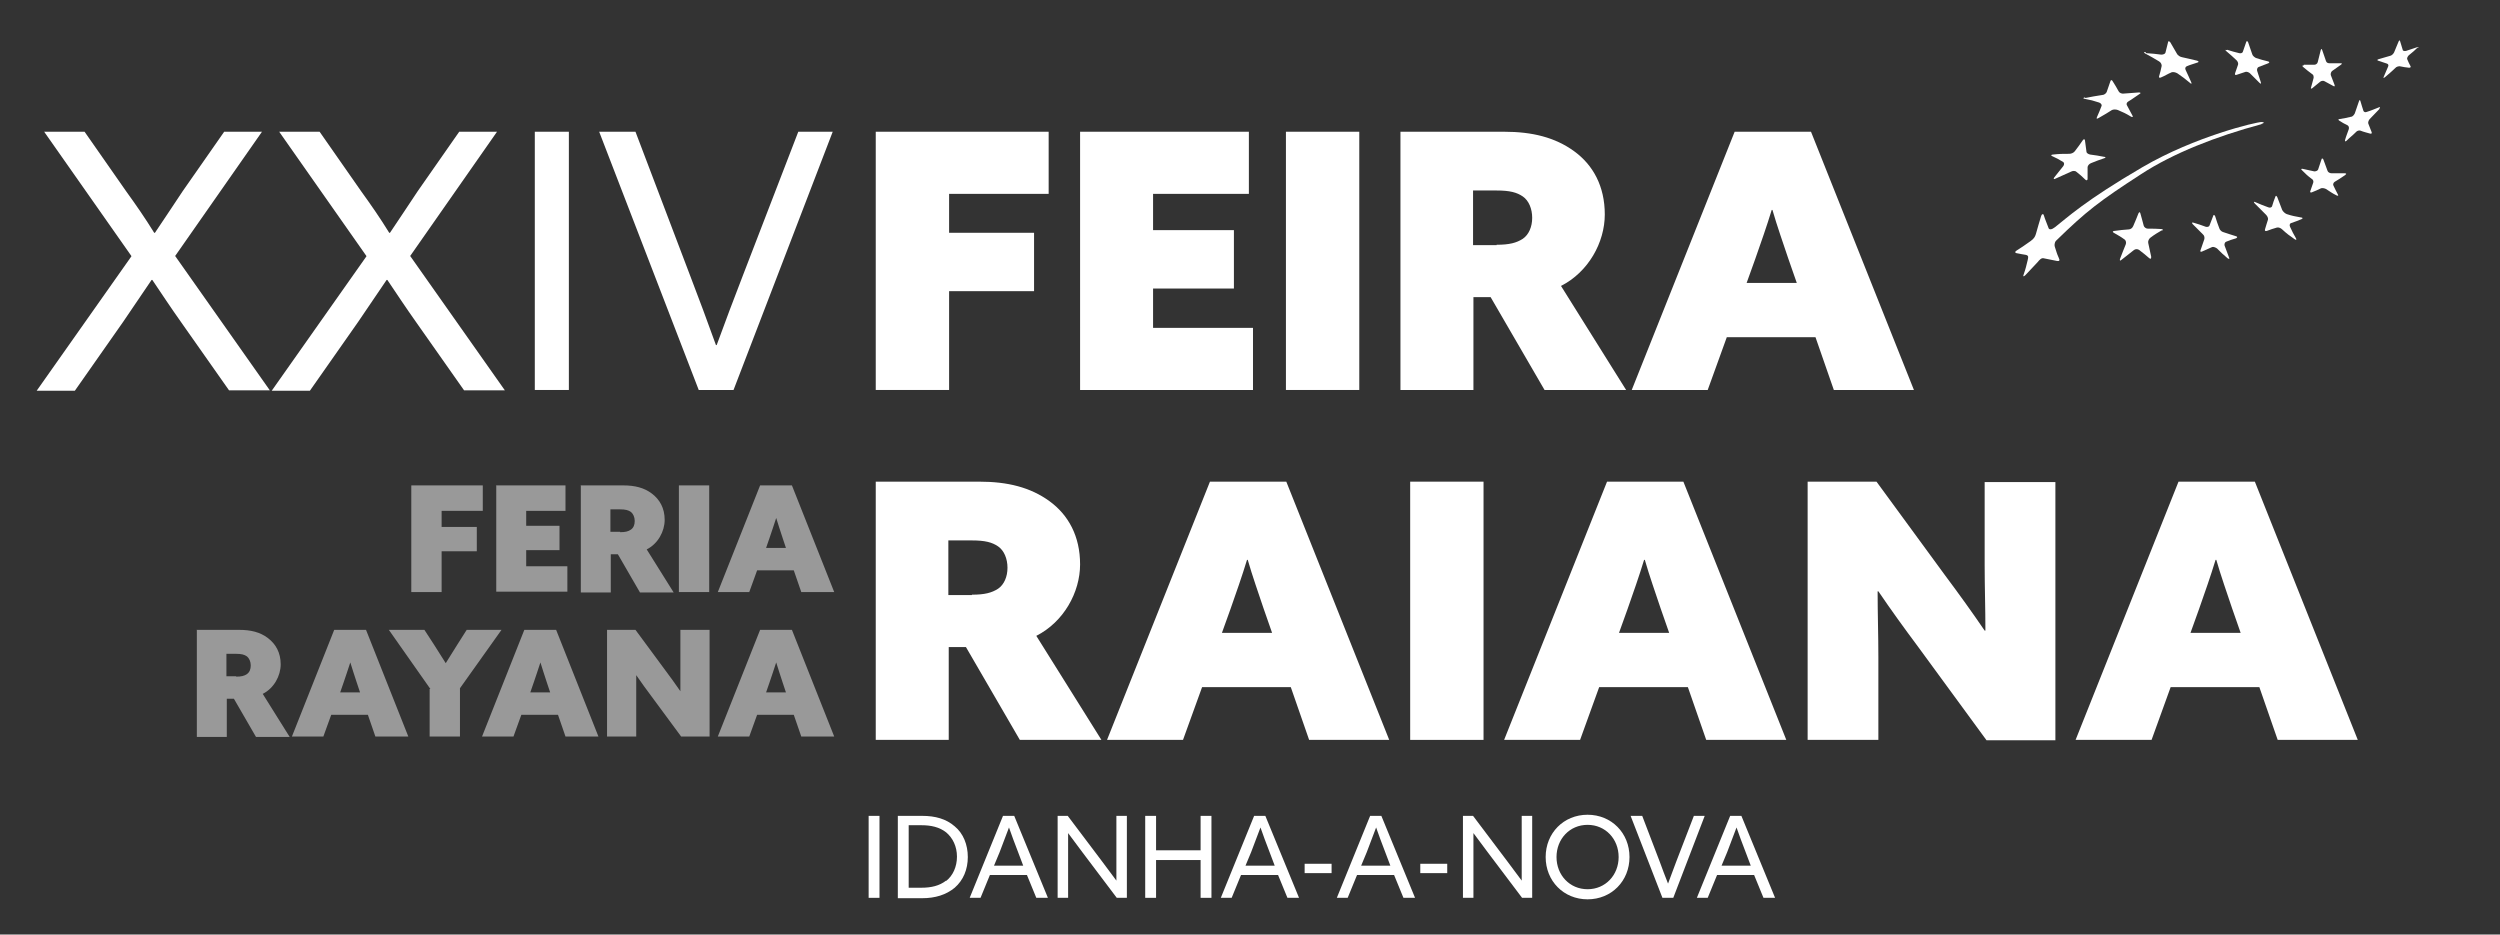
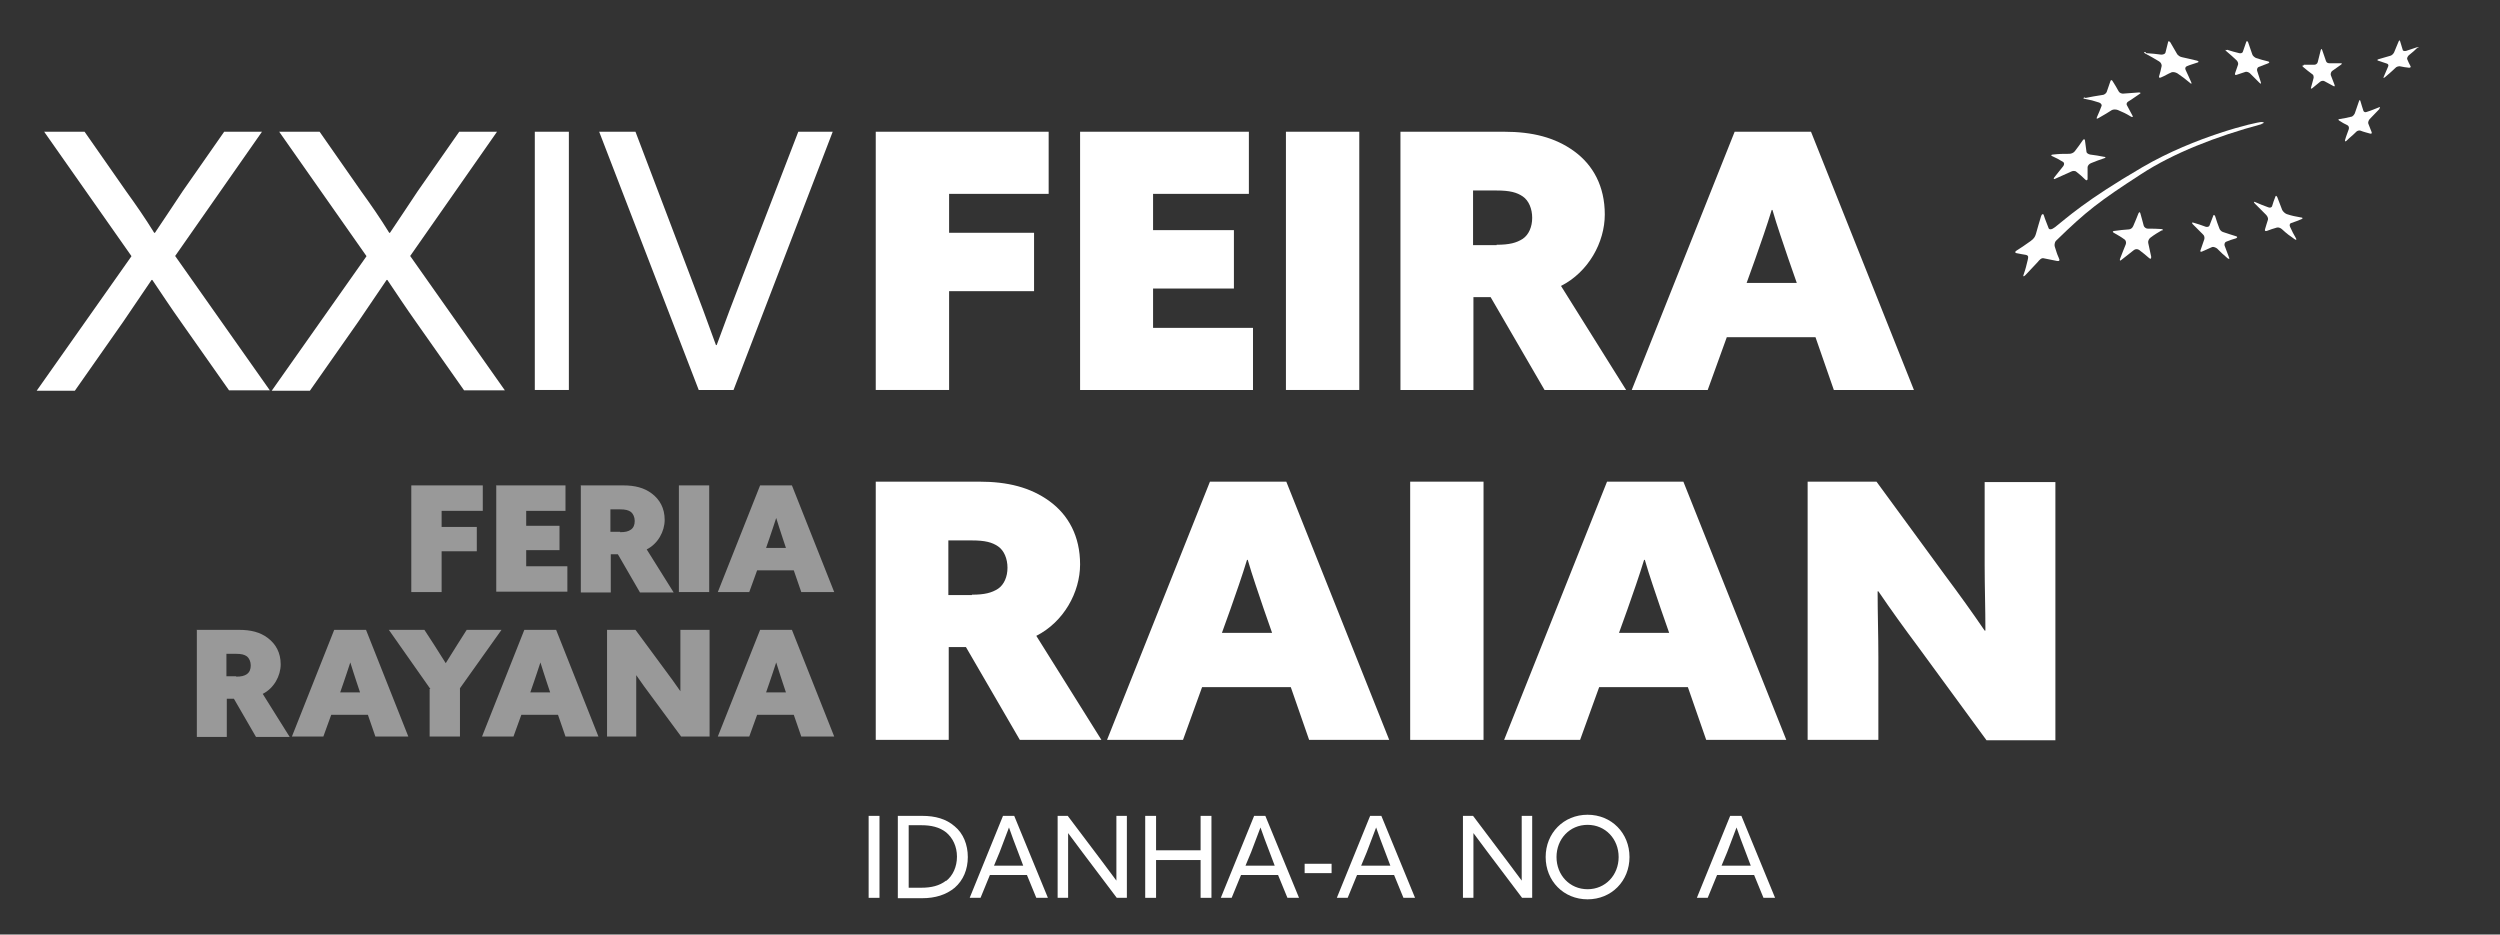
<svg xmlns="http://www.w3.org/2000/svg" id="Layer_1" data-name="Layer 1" version="1.1" viewBox="0 0 668 249.7">
  <rect x="0" y="0" width="668" height="249.7" fill="#333333" stroke="none" />
  <defs>
    <style>
      .cls-1 {
        opacity: .5;
      }

      .cls-2 {
        fill: #fff;
        stroke-width: 0px;
      }
    </style>
  </defs>
  <g>
    <g>
      <path class="cls-2" d="M233.9,35.2h46.3v16.6h-26.6v10.4h22.7v15.6h-22.7v26.4h-19.6V35.2Z" />
      <path class="cls-2" d="M288.7,35.2h45v16.6h-25.6v9.7h21.6v15.6h-21.6v10.5h26.7v16.6h-46.2V35.2Z" />
      <path class="cls-2" d="M343.6,35.2h19.6v69h-19.6V35.2Z" />
      <path class="cls-2" d="M374.1,35.2h27.8c7.5,0,13.6,1.5,18.7,5.2s8.2,9.4,8.2,16.9-4.4,15.4-11.7,19.1l17.4,27.8h-21.8l-14.4-24.8h-4.6v24.8h-19.5V35.2ZM399.9,65.4c3.4,0,5.3-.5,7-1.6,1.6-1.1,2.5-3.2,2.5-5.6s-.9-4.6-2.5-5.7c-1.6-1.1-3.5-1.6-7-1.6h-6.3v14.6h6.3Z" />
      <path class="cls-2" d="M463.6,35.2h20.3l27.5,69h-21.4l-4.9-14.1h-23.7l-5.1,14.1h-20.3l27.5-69ZM480.1,75.6l-2.3-6.6c-1.3-3.9-3-8.7-4.2-12.9h-.2c-1.3,4.3-3,9.1-4.4,13.1l-2.3,6.4h13.4Z" />
    </g>
    <g>
      <path class="cls-2" d="M233.9,128.7h27.8c7.5,0,13.6,1.5,18.7,5.2s8.2,9.4,8.2,16.9-4.4,15.4-11.7,19.1l17.4,27.8h-21.8l-14.4-24.8h-4.6v24.8h-19.5v-69ZM259.7,158.9c3.4,0,5.3-.5,7-1.6,1.6-1.1,2.5-3.2,2.5-5.6s-.9-4.6-2.5-5.7c-1.6-1.1-3.5-1.6-7-1.6h-6.3v14.6h6.3Z" />
      <path class="cls-2" d="M323.4,128.7h20.3l27.5,69h-21.4l-4.9-14.1h-23.7l-5.1,14.1h-20.3l27.5-69ZM339.9,169.1l-2.3-6.6c-1.3-3.9-3-8.7-4.2-12.9h-.2c-1.3,4.3-3,9.1-4.4,13.1l-2.3,6.4h13.4Z" />
      <path class="cls-2" d="M376.8,128.7h19.6v69h-19.6v-69Z" />
      <path class="cls-2" d="M429.5,128.7h20.3l27.5,69h-21.4l-4.9-14.1h-23.7l-5.1,14.1h-20.3l27.5-69ZM446,169.1l-2.3-6.6c-1.3-3.9-3-8.7-4.2-12.9h-.2c-1.3,4.3-3,9.1-4.4,13.1l-2.3,6.4h13.4Z" />
      <path class="cls-2" d="M483,128.7h18.4l18.3,25c3.8,5.1,7.2,9.8,10.6,14.8h.2c0-5.9-.2-11.8-.2-17.6v-22.1h18.9v69h-18.4l-18.3-25c-3.8-5.1-7.2-9.8-10.6-14.8h-.2c0,5.9.2,11.8.2,17.6v22.1h-18.9v-69Z" />
-       <path class="cls-2" d="M582.2,128.7h20.3l27.5,69h-21.4l-4.9-14.1h-23.7l-5.1,14.1h-20.3l27.5-69ZM598.7,169.1l-2.3-6.6c-1.3-3.9-3-8.7-4.2-12.9h-.2c-1.3,4.3-3,9.1-4.4,13.1l-2.3,6.4h13.4Z" />
    </g>
    <g>
      <path class="cls-2" d="M35.1,68.4L11.8,35.2h10.8l11.1,15.9c2.6,3.6,5.1,7.2,7.5,11.1h.2c2.6-3.9,5.1-7.6,7.4-11.1l11.1-15.9h10.1l-23.2,33.2,25.3,35.9h-10.9l-12.8-18.2c-2.7-3.8-5.2-7.6-7.7-11.3h-.2c-2.5,3.7-5.1,7.5-7.6,11.2l-12.9,18.4h-10.2l25.3-35.9Z" />
      <path class="cls-2" d="M97.9,68.4l-23.3-33.2h10.8l11.1,15.9c2.6,3.6,5.1,7.2,7.5,11.1h.2c2.6-3.9,5.1-7.6,7.4-11.1l11.1-15.9h10.1l-23.2,33.2,25.3,35.9h-10.9l-12.8-18.2c-2.7-3.8-5.2-7.6-7.7-11.3h-.2c-2.5,3.7-5.1,7.5-7.6,11.2l-12.9,18.4h-10.2l25.3-35.9Z" />
      <path class="cls-2" d="M142.9,35.2h9.1v69h-9.1V35.2Z" />
      <path class="cls-2" d="M160.1,35.2h9.7l14.7,38.7c2.3,6,4.5,11.9,6.8,18.3h.2c2.3-6.3,4.6-12.4,7-18.6l14.8-38.4h9.2l-26.5,69h-9.3l-26.6-69Z" />
    </g>
    <g class="cls-1">
      <g>
        <path class="cls-2" d="M109.9,129.7h19.1v6.8h-11v4.3h9.4v6.5h-9.4v10.9h-8.1v-28.5Z" />
        <path class="cls-2" d="M132.5,129.7h18.6v6.8h-10.5v4h8.9v6.5h-8.9v4.3h11v6.8h-19v-28.5Z" />
        <path class="cls-2" d="M155.1,129.7h11.4c3.1,0,5.6.6,7.7,2.2s3.4,3.9,3.4,7-1.8,6.4-4.8,7.9l7.2,11.5h-9l-5.9-10.2h-1.9v10.2h-8v-28.5ZM165.7,142.2c1.4,0,2.2-.2,2.9-.7.7-.5,1-1.3,1-2.3s-.4-1.9-1-2.4c-.7-.5-1.5-.7-2.9-.7h-2.6v6h2.6Z" />
        <path class="cls-2" d="M181.4,129.7h8.1v28.5h-8.1v-28.5Z" />
        <path class="cls-2" d="M203.2,129.7h8.4l11.3,28.5h-8.8l-2-5.8h-9.8l-2.1,5.8h-8.4l11.3-28.5ZM210,146.4l-.9-2.7c-.5-1.6-1.2-3.6-1.7-5.3h0c-.6,1.8-1.2,3.7-1.8,5.4l-.9,2.6h5.5Z" />
      </g>
      <g>
        <path class="cls-2" d="M52.5,168.3h11.4c3.1,0,5.6.6,7.7,2.2s3.4,3.9,3.4,7-1.8,6.4-4.8,7.9l7.2,11.5h-9l-5.9-10.2h-1.9v10.2h-8v-28.5ZM63.1,180.8c1.4,0,2.2-.2,2.9-.7.7-.5,1-1.3,1-2.3s-.4-1.9-1-2.4c-.7-.5-1.5-.7-2.9-.7h-2.6v6h2.6Z" />
        <path class="cls-2" d="M89.4,168.3h8.4l11.3,28.5h-8.8l-2-5.8h-9.8l-2.1,5.8h-8.4l11.3-28.5ZM96.2,185l-.9-2.7c-.5-1.6-1.2-3.6-1.7-5.3h0c-.6,1.8-1.2,3.7-1.8,5.4l-.9,2.6h5.5Z" />
        <path class="cls-2" d="M115,184.1l-11.1-15.8h9.5l2.6,4c1.1,1.7,2.1,3.3,3.1,4.9h0c1-1.7,2-3.1,3-4.8l2.6-4.1h9.3l-11.1,15.6v12.9h-8.1v-12.7Z" />
        <path class="cls-2" d="M140.2,168.3h8.4l11.3,28.5h-8.8l-2-5.8h-9.8l-2.1,5.8h-8.4l11.3-28.5ZM147,185l-.9-2.7c-.5-1.6-1.2-3.6-1.7-5.3h0c-.6,1.8-1.2,3.7-1.8,5.4l-.9,2.6h5.5Z" />
        <path class="cls-2" d="M162.2,168.3h7.6l7.6,10.3c1.6,2.1,3,4.1,4.4,6.1h0c0-2.4,0-4.9,0-7.3v-9.1h7.8v28.5h-7.6l-7.6-10.3c-1.6-2.1-3-4.1-4.4-6.1h0c0,2.4,0,4.9,0,7.3v9.1h-7.8v-28.5Z" />
        <path class="cls-2" d="M203.2,168.3h8.4l11.3,28.5h-8.8l-2-5.8h-9.8l-2.1,5.8h-8.4l11.3-28.5ZM210,185l-.9-2.7c-.5-1.6-1.2-3.6-1.7-5.3h0c-.6,1.8-1.2,3.7-1.8,5.4l-.9,2.6h5.5Z" />
      </g>
    </g>
    <g>
      <path class="cls-2" d="M232.1,218h2.9v21.9h-2.9v-21.9Z" />
      <path class="cls-2" d="M239.9,218h6.5c3.5,0,6.4.8,8.7,2.8,2.3,1.9,3.5,4.9,3.5,8.2s-1.2,6.2-3.5,8.2c-2.3,1.9-5.2,2.8-8.7,2.8h-6.5v-21.9ZM252.8,235.4c1.8-1.4,2.9-3.8,2.9-6.5s-1.1-5-2.9-6.5c-1.8-1.4-4-1.9-6.6-1.9h-3.4v16.7h3.4c2.6,0,4.8-.5,6.6-1.9Z" />
      <path class="cls-2" d="M268.1,218h2.9l9,21.9h-3.1l-2.5-6.1h-9.9l-2.5,6.1h-2.9l8.9-21.9ZM273.4,231.3l-1.4-3.7c-.8-2.1-1.8-4.7-2.4-6.5h0c-.7,1.8-1.7,4.5-2.5,6.6l-1.5,3.6h7.9Z" />
      <path class="cls-2" d="M282.6,218h2.7l9.2,12.2c1.3,1.7,2.5,3.4,3.8,5.1h0c0-1.9,0-4.2,0-6.3v-11h2.8v21.9h-2.7l-9.2-12.2c-1.3-1.7-2.5-3.4-3.8-5.1h0c0,1.9,0,4.2,0,6.3v11h-2.8v-21.9Z" />
      <path class="cls-2" d="M306,218h2.9v9.2h11.9v-9.2h2.9v21.9h-2.9v-10.1h-11.9v10.1h-2.9v-21.9Z" />
      <path class="cls-2" d="M335.2,218h2.9l9,21.9h-3.1l-2.5-6.1h-9.9l-2.5,6.1h-2.9l8.9-21.9ZM340.6,231.3l-1.4-3.7c-.8-2.1-1.8-4.7-2.4-6.5h0c-.7,1.8-1.7,4.5-2.5,6.6l-1.5,3.6h7.9Z" />
      <path class="cls-2" d="M348.6,230.8h7.2v2.5h-7.2v-2.5Z" />
      <path class="cls-2" d="M366.2,218h2.9l9,21.9h-3.1l-2.5-6.1h-9.9l-2.5,6.1h-2.9l8.9-21.9ZM371.5,231.3l-1.4-3.7c-.8-2.1-1.8-4.7-2.4-6.5h0c-.7,1.8-1.7,4.5-2.5,6.6l-1.5,3.6h7.9Z" />
-       <path class="cls-2" d="M379.5,230.8h7.2v2.5h-7.2v-2.5Z" />
+       <path class="cls-2" d="M379.5,230.8h7.2h-7.2v-2.5Z" />
      <path class="cls-2" d="M390.9,218h2.7l9.2,12.2c1.3,1.7,2.5,3.4,3.8,5.1h0c0-1.9,0-4.2,0-6.3v-11h2.8v21.9h-2.7l-9.2-12.2c-1.3-1.7-2.5-3.4-3.8-5.1h0c0,1.9,0,4.2,0,6.3v11h-2.8v-21.9Z" />
      <path class="cls-2" d="M413,229c0-6.4,4.8-11.3,11.2-11.3s11.2,4.9,11.2,11.3-4.8,11.3-11.2,11.3-11.2-4.9-11.2-11.3ZM432.5,229c0-4.8-3.5-8.6-8.3-8.6s-8.3,3.8-8.3,8.6,3.5,8.6,8.3,8.6,8.3-3.8,8.3-8.6Z" />
-       <path class="cls-2" d="M435.7,218h3.1l4.7,12.3c.7,1.9,1.4,3.8,2.2,5.8h0c.7-2,1.5-3.9,2.2-5.9l4.7-12.2h2.9l-8.4,21.9h-2.9l-8.5-21.9Z" />
      <path class="cls-2" d="M462.4,218h2.9l9,21.9h-3.1l-2.5-6.1h-9.9l-2.5,6.1h-2.9l8.9-21.9ZM467.8,231.3l-1.4-3.7c-.8-2.1-1.8-4.7-2.4-6.5h0c-.7,1.8-1.7,4.5-2.5,6.6l-1.5,3.6h7.9Z" />
    </g>
  </g>
  <g>
    <path class="cls-2" d="M573.4,14.2c1.7.1,2.5.2,4.1.4.5,0,1-.2,1.1-.5.3-1.1.4-1.7.7-2.8,0-.4.4-.3.6,0,.7,1.2,1.1,1.9,1.8,3.1.2.4.8.8,1.4.9,1.5.3,2.1.5,3.9.9.5.1.6.4.2.5-1.1.4-1.7.5-2.9,1-.4.2-.5.6-.3,1,.6,1.3.9,1.9,1.5,3.3.2.4,0,.5-.4.1-1.3-1.1-2-1.6-3.3-2.5-.5-.3-1.1-.4-1.5-.3-1.2.5-1.7.9-2.9,1.4-.4.2-.6,0-.5-.3.3-1.1.5-1.7.7-2.8,0-.4-.2-.9-.7-1.2-1.5-.9-2.2-1.3-3.7-2.1-.5-.3-.4-.4.1-.4" />
    <path class="cls-2" d="M557.1,26.2c2-.4,2.6-.5,4.5-.8.6,0,1.1-.4,1.3-.8.4-1.2.6-1.7,1-2.9.1-.4.4-.4.6,0,.7,1.1,1,1.6,1.6,2.7.2.4.8.7,1.4.6,1.8-.1,2.2-.2,4-.3.5,0,.6.2.2.4-1.4.9-1.8,1.3-3,2-.4.2-.6.7-.4,1,.6,1.1.9,1.7,1.5,2.8.2.4,0,.5-.5.2-1.3-.8-2-1.1-3.4-1.7-.5-.2-1.2-.2-1.6,0-1.3.8-1.7,1.1-3.5,2.1-.5.3-.7.3-.5-.2.6-1.4.8-1.8,1.2-2.9.2-.4-.1-.8-.6-1-1.5-.5-2.3-.7-3.9-1-.5-.1-.4-.3.2-.4" />
    <path class="cls-2" d="M548.5,41.3c1.8-.2,2.7-.2,4.4-.2.6,0,1.2-.3,1.5-.7.9-1.2,1.3-1.7,2.1-2.9.3-.4.5-.4.6,0,.2,1.2.2,1.8.4,3,0,.4.5.7,1,.8,1.7.2,2,.3,3.7.6.5,0,.5.3,0,.4-1.4.5-2.1.7-3.5,1.3-.5.2-.9.7-.9,1.1,0,1.2,0,1.8,0,3.1,0,.4-.3.5-.6.2-.9-.9-1.4-1.3-2.4-2.1-.3-.3-1-.3-1.5,0-1.6.7-2.4,1.1-4,1.8-.5.3-.7.1-.4-.3,1-1.2,1.4-1.8,2.4-3,.3-.4.3-.9,0-1.1-1.1-.7-1.7-1-3-1.6-.4-.2-.2-.4.3-.4" />
    <path class="cls-2" d="M577.7,61.5c-1.2.7-1.9,1.1-3.1,2-.4.3-.7.9-.6,1.4.3,1.4.5,2.2.8,3.7,0,.5-.1.7-.5.4-1.1-.9-1.6-1.4-2.7-2.2-.4-.3-1-.3-1.4,0-1.3,1-1.9,1.5-3.3,2.6-.4.4-.6.2-.4-.3.6-1.6.9-2.3,1.5-3.8.2-.5,0-1.1-.3-1.3-1.1-.8-1.7-1.1-2.9-1.8-.4-.2-.3-.5.2-.5,1.5-.2,2.3-.3,3.8-.4.5,0,1-.4,1.2-.9.6-1.4.9-2.1,1.4-3.4.2-.4.4-.4.5,0,.4,1.3.5,1.9.9,3.3.1.4.6.8,1.1.8,1.5,0,2.2,0,3.6.1.5,0,.5.3.1.5" />
    <path class="cls-2" d="M597.4,63.7c-1.1.3-1.6.5-2.6.9-.3.1-.5.6-.4,1,.5,1.3.7,1.9,1.2,3.2.2.4,0,.5-.4.2-1.2-1-1.7-1.5-2.8-2.6-.4-.3-1-.5-1.3-.4-1.1.5-1.6.7-2.7,1.2-.4.2-.6,0-.4-.4.4-1.2.6-1.7,1-2.9.1-.4,0-1-.4-1.3-1.1-1.1-1.6-1.6-2.7-2.7-.3-.4-.3-.5.2-.4,1.3.4,2,.6,3.3,1.1.4.1.9,0,1-.4.4-1.1.6-1.6,1-2.6.1-.3.3-.2.5.2.4,1.3.6,1.9,1.1,3.2.1.4.6.9,1,1,1.3.4,2,.7,3.4,1.1.4.1.5.3.2.5" />
    <path class="cls-2" d="M615.1,58.5c-1.2.5-1.7.7-2.9,1.1-.4.1-.5.6-.3,1,.6,1.3.9,1.9,1.6,3.1.2.4,0,.5-.4.2-1.3-.9-2-1.4-3.3-2.6-.4-.4-1-.6-1.4-.5-1.1.3-1.6.5-2.7.9-.4.1-.6,0-.5-.4.3-1.1.5-1.6.8-2.6.1-.3-.1-.9-.5-1.3-1.2-1.2-1.8-1.8-3-3-.4-.4-.3-.6.1-.4,1.4.6,2.1.9,3.5,1.4.5.2.9,0,1-.3.3-1,.5-1.6.9-2.6.1-.3.3-.2.5.2.5,1.4.8,2,1.3,3.4.2.4.7.9,1.2,1.1,1.5.5,2.2.6,3.8.9.5,0,.6.3.2.4" />
-     <path class="cls-2" d="M626.6,46.8c-1.1.8-1.7,1.1-2.8,1.8-.3.2-.5.7-.3,1,.5,1,.7,1.5,1.2,2.4.2.3,0,.4-.4.2-1.2-.6-1.7-1-2.8-1.7-.4-.2-.9-.3-1.3-.2-1,.5-1.5.7-2.5,1.1-.3.1-.5,0-.4-.3.3-.9.5-1.4.8-2.3.1-.3,0-.8-.4-1-1.1-.8-1.6-1.3-2.6-2.3-.3-.3-.3-.4.1-.4,1.3.3,1.9.4,3.2.7.4,0,.9-.2,1-.5.4-1.1.5-1.6.9-2.7.1-.4.3-.3.5,0,.4,1.2.7,1.8,1.1,3,.1.4.6.7,1.1.7,1.4,0,2.1,0,3.5,0,.5,0,.5.2.2.4" />
    <path class="cls-2" d="M635.9,29c-1.1,1.1-1.6,1.7-2.7,2.8-.3.3-.5.9-.4,1.2.4.9.5,1.4.9,2.3.1.3,0,.5-.4.4-1-.3-1.6-.4-2.6-.8-.3-.1-.9,0-1.2.4-1,1-1.6,1.4-2.5,2.3-.3.3-.5.2-.4-.2.3-1.1.6-1.7,1-2.9.1-.4,0-.8-.3-1-1-.5-1.4-.7-2.3-1.3-.3-.2-.2-.4.2-.4,1.2-.2,1.8-.3,3-.6.4,0,.8-.5,1-.9.4-1.3.7-1.9,1.1-3.2.1-.4.3-.5.4-.1.3,1.1.5,1.6.8,2.6.1.3.5.5.9.3,1.3-.4,1.9-.7,3.2-1.2.4-.2.5,0,.1.3" />
    <path class="cls-2" d="M615.6,17.3c1.1,0,1.5,0,2.8,0,.4,0,.8-.3.9-.7.3-1.2.5-1.9.8-3.2.1-.4.3-.4.4,0,.4,1.2.6,1.8,1,2.9.1.4.5.6.9.6,1,0,1.7,0,3,0,.4,0,.5.1.1.4-1,.7-1.4,1-2.4,1.7-.3.3-.4.8-.3,1.1.4,1,.6,1.6,1,2.6.1.3,0,.5-.3.3-1-.5-1.4-.8-2.4-1.3-.3-.2-.8-.1-1.1.1-.9.7-1.3,1.1-2.2,1.8-.3.2-.4,0-.3-.2.3-1,.4-1.5.7-2.6,0-.4,0-.8-.4-1-1-.7-1.4-1.1-2.4-1.9-.3-.3-.3-.4.1-.4" />
    <path class="cls-2" d="M595.1,13.3c1.3.4,1.9.6,3.2.9.4.1.9,0,1-.4.4-1,.5-1.6.9-2.6.1-.3.3-.3.5.1.4,1.3.7,1.9,1.1,3.2.1.4.6.8,1,1,1.3.4,1.9.6,3.2.9.4.1.5.3.1.5-1.1.4-1.6.6-2.6,1-.3.1-.5.6-.4,1,.4,1.2.6,1.8,1,3.1.1.4,0,.5-.4.1-1-1-1.5-1.5-2.5-2.5-.3-.3-.9-.5-1.2-.4-1,.3-1.4.5-2.4.8-.3.1-.5,0-.4-.4.3-.9.5-1.4.8-2.3.1-.3,0-.8-.4-1.2-1.1-1-1.6-1.5-2.7-2.4-.4-.3-.3-.5.1-.3" />
    <path class="cls-2" d="M646.1,12.6c-.9.9-1.4,1.3-2.5,2.2-.3.3-.5.8-.4,1,.3.8.5,1.1.9,1.9.1.2,0,.4-.4.4-1-.1-1.5-.2-2.5-.4-.3,0-.9.1-1.2.5-1.1,1-1.6,1.5-2.7,2.4-.4.3-.5.3-.4,0,.5-1.1.7-1.7,1.2-2.8.2-.4,0-.7-.3-.8-1-.3-1.4-.5-2.4-.8-.3-.1-.2-.3.2-.4,1.2-.4,1.9-.5,3.1-.9.4-.1.8-.5,1-.9.5-1.2.7-1.7,1.2-2.9.2-.4.3-.4.4-.1.3.9.4,1.4.7,2.3,0,.3.5.4.9.3,1.2-.4,1.8-.6,3-1,.4-.1.4,0,.1.3" />
    <path class="cls-2" d="M604.3,33.1c.7-.2.8-.5,0-.5-1.4,0-17.7,3.8-31.9,12.1-15.4,9-20.1,13.5-23.3,16-.9.7-1.5.7-1.7.3-.5-1.4-.9-2.2-1.3-3.5-.1-.4-.5-.4-.7.2-.6,1.9-.9,3.1-1.4,4.8-.2.6-.4,1.2-1.4,1.9-2,1.4-2.4,1.7-3.7,2.5-.5.3-.7.7.2.8.9.2,1.1.2,2.2.4.9.2.6.8.5,1.4-.4,1.6-.5,2.2-1.1,3.9-.2.5,0,.6.5.1,1.3-1.4,1.8-1.9,3.2-3.4.5-.6,1-1.2,1.6-1.1,1.4.3,1.6.3,3.5.7.9.2.9-.2.6-.8-.7-1.6-.5-1.4-1-2.8-.2-.4-.2-1.3.3-1.8,8.1-7.9,11.5-10.5,22.6-17.7,8.7-5.7,20.3-10.2,32.2-13.4Z" />
  </g>
</svg>